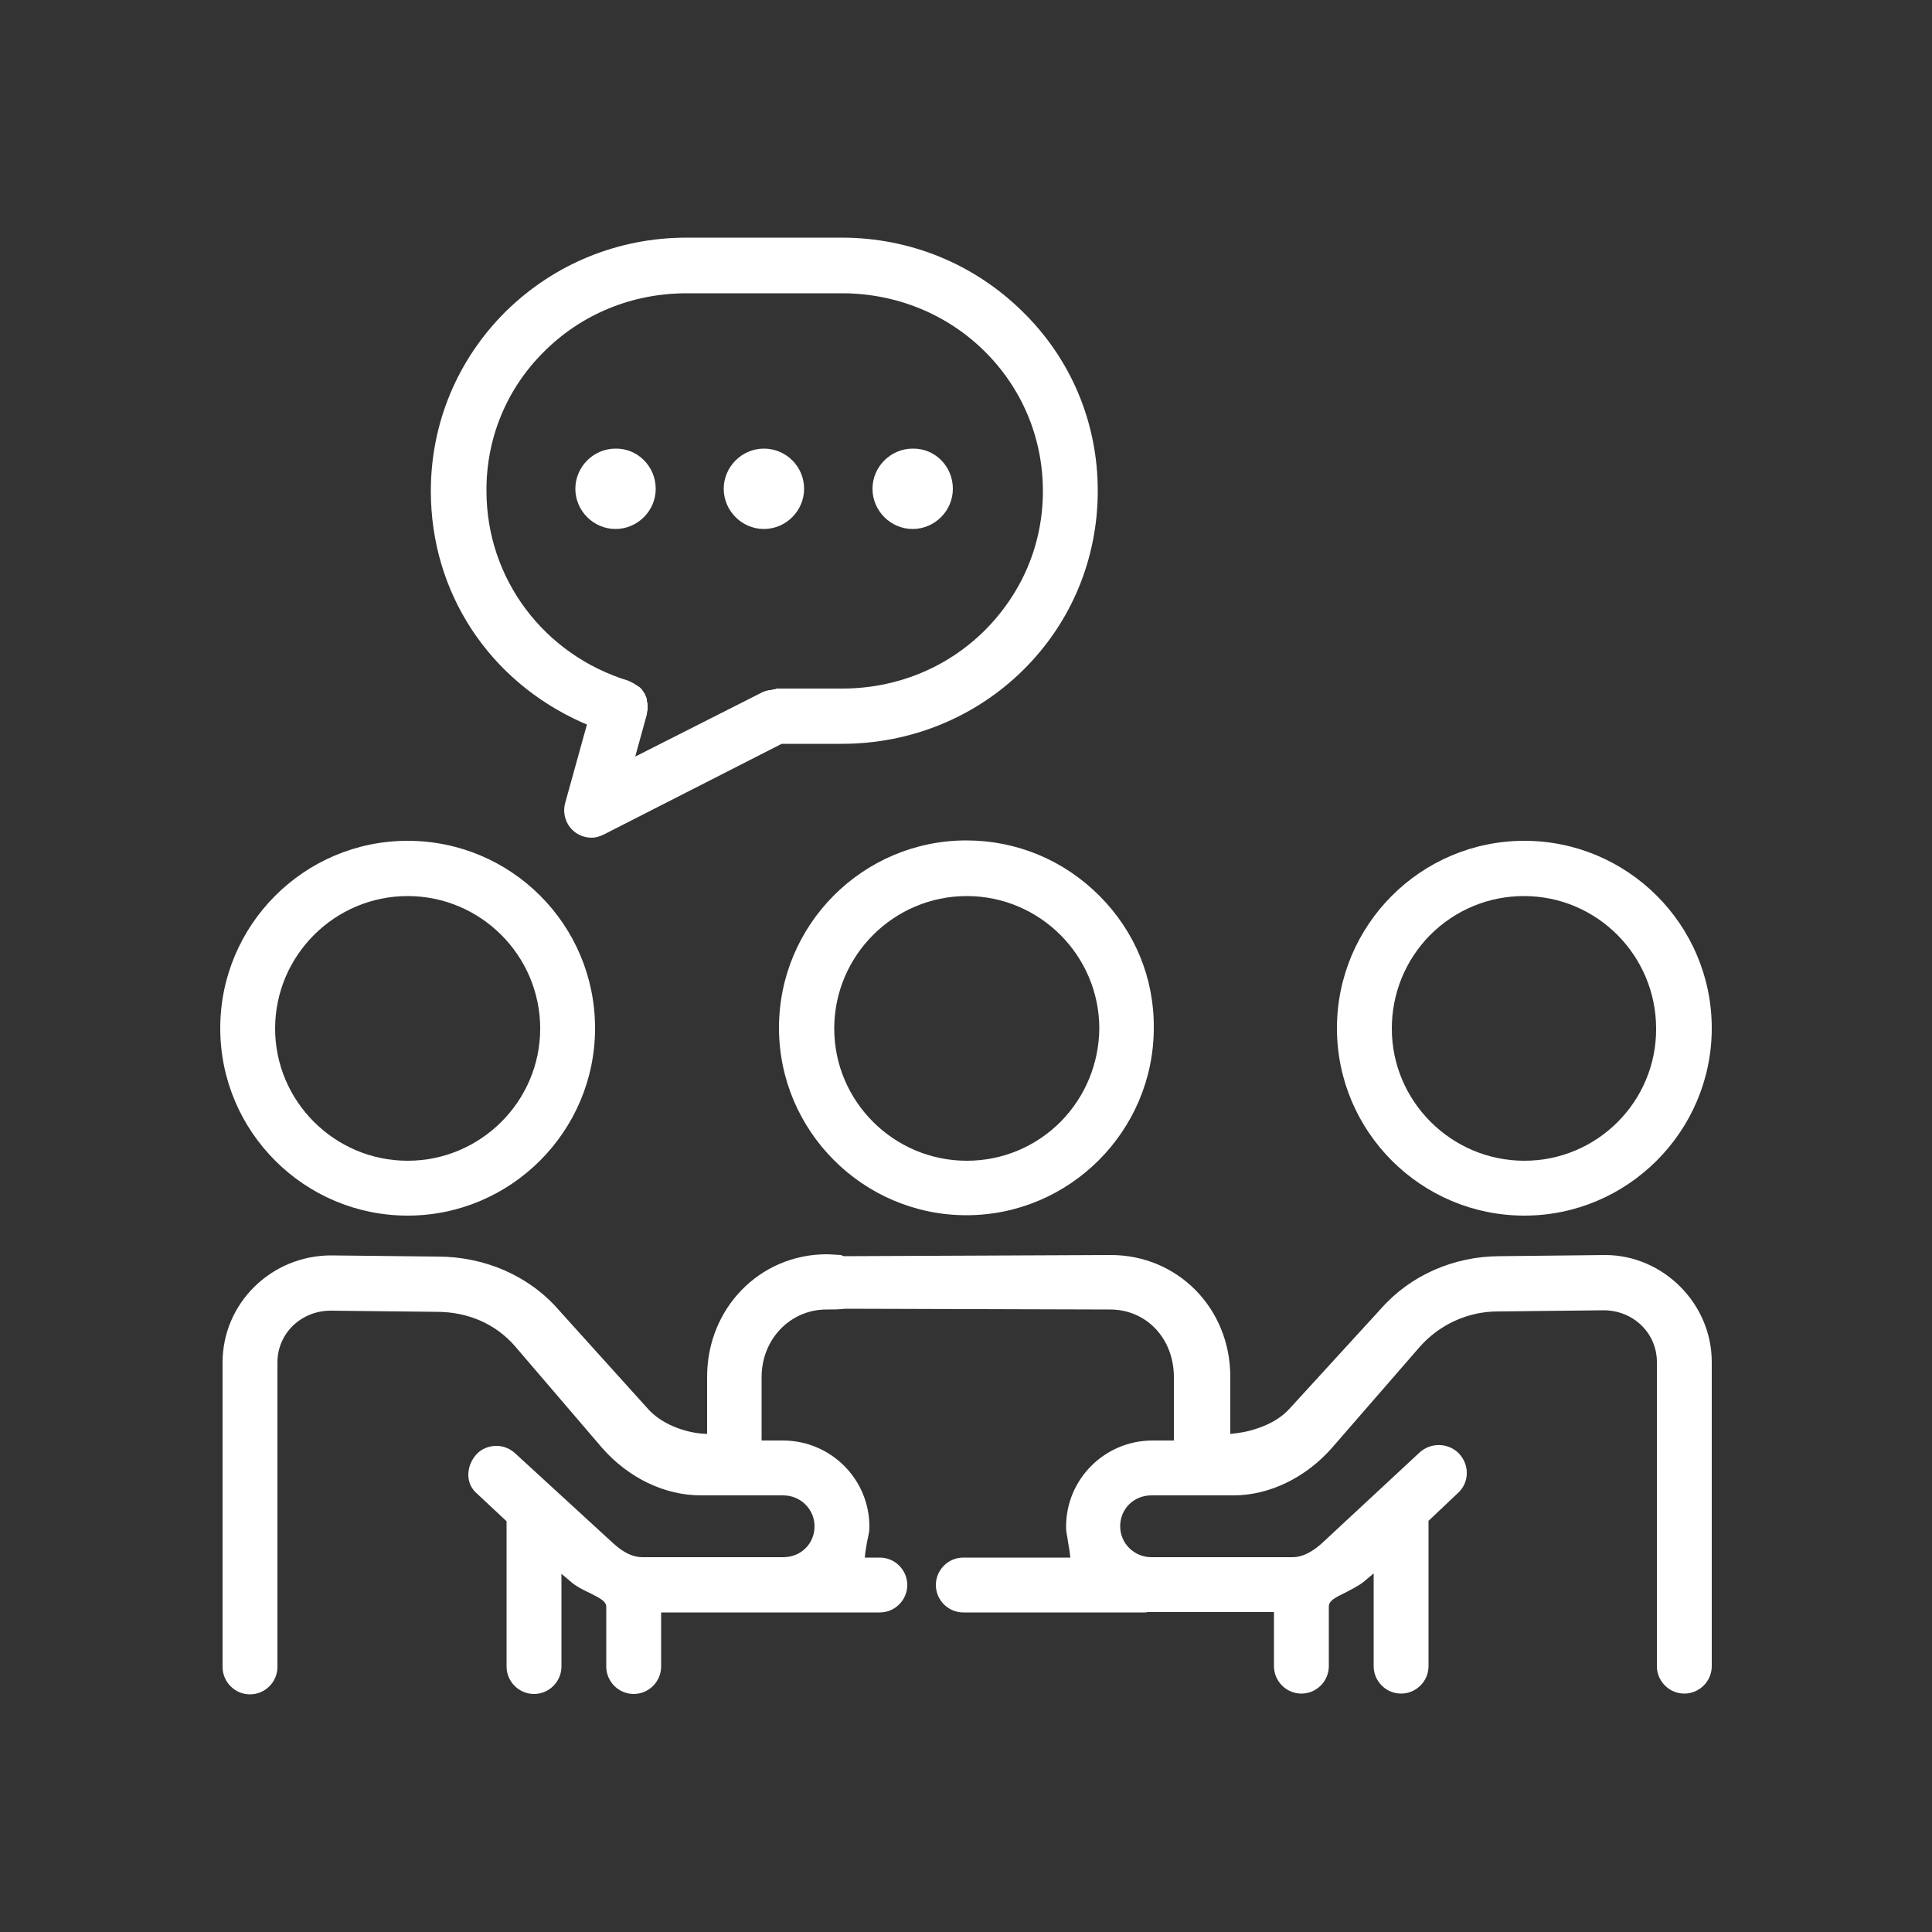
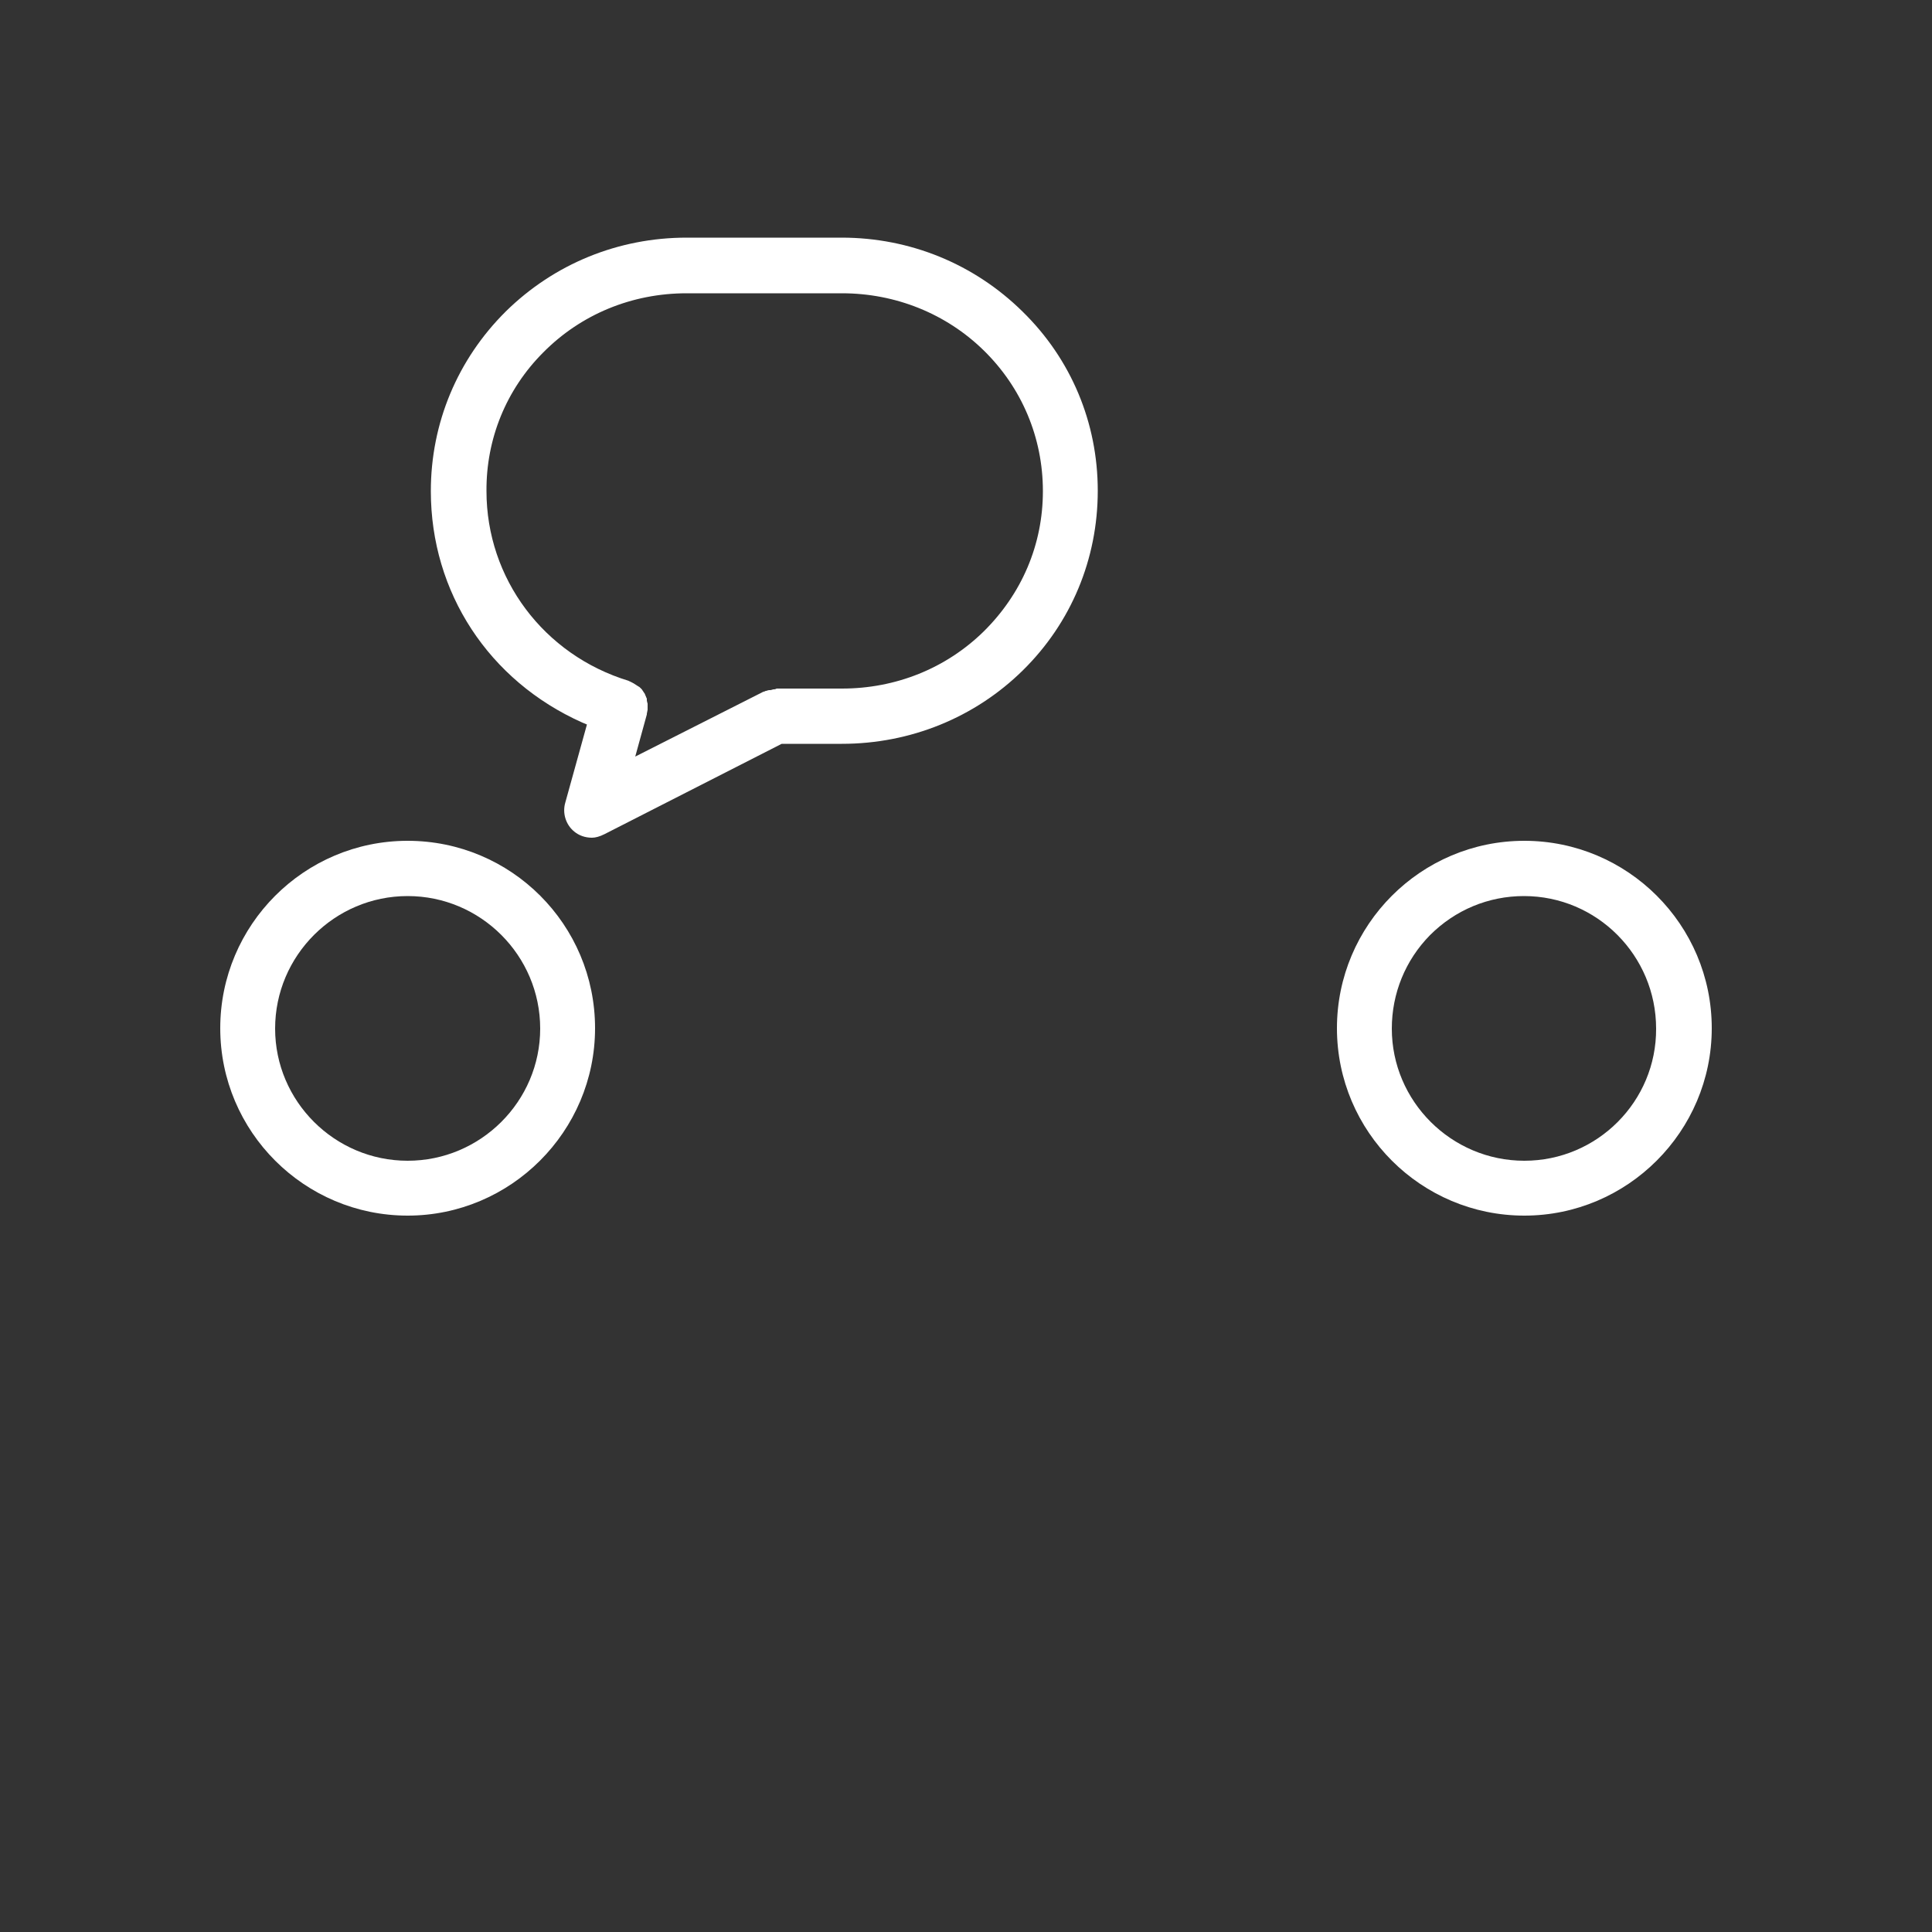
<svg xmlns="http://www.w3.org/2000/svg" version="1.1" x="0px" y="0px" viewBox="0 0 500 500" style="enable-background:new 0 0 500 500;" xml:space="preserve">
  <rect x="0" y="0" width="500" height="500" fill="#333333" stroke="none" />
  <style type="text/css">
	.st0{display:none;}
	.st1{display:inline;fill:#919188;}
	.st2{display:inline;}
	.st3{fill:#FFFFFF;}
	.st4{fill-rule:evenodd;clip-rule:evenodd;fill:#FFFFFF;}
	.st5{fill:#22B573;}
</style>
  <g id="Livello_2" class="st0">
    <rect x="-1.5" y="0.4" class="st1" width="500.4" height="499.6" />
  </g>
  <g id="Livello_1">
    <g>
      <g>
-         <path class="st3" d="M284.5,231.8c-9.2-9.2-21.4-14.3-34.4-14.3c-26.8,0-48.5,21.8-48.5,48.5s21.8,48.5,48.5,48.5     s48.5-21.8,48.5-48.5C298.7,253.1,293.7,241,284.5,231.8z M274.5,290.3c-6.5,6.5-15.1,10.1-24.3,10.1     c-18.9,0-34.3-15.4-34.3-34.2c0-18.9,15.4-34.3,34.3-34.3c18.9,0,34.3,15.4,34.3,34.3C284.4,275.2,280.9,283.8,274.5,290.3z" />
-       </g>
+         </g>
      <g>
        <path class="st3" d="M394.5,217.6c-26.8,0-48.5,21.8-48.5,48.5c0,26.8,21.8,48.5,48.5,48.5s48.5-21.8,48.5-48.5     C443,239.3,421.2,217.6,394.5,217.6z M394.5,300.4c-18.9,0-34.3-15.4-34.3-34.2c0-9.1,3.5-17.7,9.9-24.2     c6.5-6.5,15.1-10.1,24.3-10.1c18.9,0,34.2,15.4,34.2,34.3C428.7,285,413.4,300.4,394.5,300.4z" />
      </g>
      <g>
-         <path class="st3" d="M443,352.5v78.7c0,3.9-3.2,7.1-7.1,7.1c-3.9,0-7.1-3.2-7.1-7.1v-78.7c0-7.5-6.1-13.4-13.8-13.4l-27.4,0.3     c-7.7,0-15.1,3.4-20.2,9.2l-22.6,26c-6.8,7.8-16.3,12.4-25.5,12.4h-21.3c-4.6,0-8.1,3.5-8.1,8c0,4.4,3.6,8,8.1,8h36.5     c3.1,0,5.8-2,7.6-3.6l25.4-23.6c3-2.6,7.5-2.4,10.2,0.5c2.7,3,2.5,7.5-0.4,10.1l-7.6,7.2v37.6c0,3.9-3.2,7.1-7.1,7.1     c-3.9,0-7.1-3.2-7.1-7.1v-24l-2.5,2.1c-1.2,1-3.2,2-4.9,2.9c-2.7,1.3-4.2,2.1-4.2,3.6v15.4c0,3.9-3.2,7.1-7.1,7.1     c-3.9,0-7.1-3.2-7.1-7.1v-14h-31.5c-0.1,0-0.2,0-0.3,0c-0.2,0-0.5,0-0.7,0l-0.3,0c-0.2,0.1-0.4,0.1-0.8,0.1h-46.8     c-3.9,0-7.1-3.2-7.1-7.1c0-3.9,3.2-7.1,7.1-7.1h27.7l-0.2-1.7c-0.3-1.8-0.5-2.9-0.6-3.7c-0.2-1-0.3-1.4-0.3-2.6     c0-12.3,10-22.3,22.4-22.3h5.5v-16.4c0-10-7.1-17.5-16.5-17.5l-68.3-0.2l-0.2,0c-1.8,0.2-3.2,0.2-4.9,0.2     c-9.4,0-16.8,7.7-16.8,17.5v16.4h5.5c12.4,0,22.4,10,22.4,22.3c0,1.1-0.1,1.5-0.3,2.5c-0.2,0.8-0.4,1.8-0.7,3.8l-0.2,1.7h3.9     c3.9,0,7.1,3.2,7.1,7.1c0,3.9-3.2,7.1-7.1,7.1h-22.7c-0.1,0-0.2,0-0.4,0c-0.5,0-1,0-1.5,0c-0.2,0-0.4,0-0.6,0h-31.4v14     c0,3.9-3.2,7.1-7.1,7.1c-3.9,0-7.1-3.2-7.1-7.1v-15.4c0-1.5-1.6-2.3-4.2-3.6c-1.7-0.8-3.7-1.8-4.9-2.9l-2.5-2.1v24     c0,3.9-3.2,7.1-7.1,7.1c-3.9,0-7.1-3.2-7.1-7.1v-37.6l-7.7-7.2c-1.4-1.2-2.2-2.9-2.2-4.8c0-1.9,0.7-3.7,2-5.2     c1.2-1.4,3-2.2,4.9-2.3c1.9-0.1,3.8,0.6,5.2,1.9l25.4,23.3c2.6,2.4,5.1,3.6,7.5,3.6h36.5c4.6,0,8.1-3.5,8.1-8c0-4.4-3.6-8-8.1-8     h-21.3c-9.4,0-18.7-4.5-25.5-12.2l-22.7-26.5c-5-5.7-12.1-8.8-20.2-8.8l-27.4-0.3c-7.7,0-13.8,5.9-13.8,13.4v78.8     c0,3.9-3.2,7.1-7.1,7.1c-3.9,0-7.1-3.2-7.1-7.1v-78.8c0-15.3,12.6-27.7,28.1-27.7l27.5,0.3c12.3,0,23.7,5,31.3,13.7l23,25.5     c3.7,4.3,9.8,6.2,13.9,6.6l1.6,0.1v-14.8c0-17.7,13.6-31.7,31-31.7c0.1,0,2.3,0.1,3.7,0.2c0.2,0.2,0.6,0.3,1,0.3l68.8-0.3     c17.3,0,30.9,13.8,30.9,31.5v14.8l1.7-0.2c4.1-0.5,10.1-2.4,13.6-6.3l23.6-25.8c7.6-8.7,18.9-13.7,30.9-13.7l27.4-0.3     C430.4,324.9,443,337.3,443,352.5z" />
-       </g>
+         </g>
      <g>
        <path class="st3" d="M105.5,217.6c-26.8,0-48.5,21.8-48.5,48.5c0,26.8,21.8,48.5,48.5,48.5s48.5-21.8,48.5-48.5     C154,239.3,132.3,217.6,105.5,217.6z M105.5,300.4c-18.9,0-34.3-15.4-34.3-34.2c0-18.9,15.4-34.3,34.3-34.3     c18.9,0,34.3,15.4,34.3,34.3C139.8,285,124.4,300.4,105.5,300.4z" />
      </g>
      <g>
        <path class="st3" d="M264.6,80.6c-12.5-12.3-29.1-19.1-46.8-19.1h-40.1c-17.7,0-34.3,6.8-46.8,19.1     c-12.5,12.4-19.4,28.9-19.4,46.5c0,26.2,15,49.1,39.2,59.9l1.2,0.5l-5.6,20.2c-0.8,2.7,0.1,5.7,2.3,7.5c1.2,1,2.8,1.6,4.6,1.6     c0.9,0,2-0.3,3.2-0.9l45.9-23.4h15.6c17.7,0,34.4-6.8,46.8-19c12.5-12.3,19.4-28.8,19.4-46.5C284.1,109.4,277.2,92.9,264.6,80.6z      M254.6,163.4c-9.8,9.6-22.8,14.8-36.7,14.8H201c-0.2,0.1-0.4,0.2-0.7,0.2c-0.1,0-0.3,0-0.5,0.1c-0.2,0.1-0.4,0.1-0.6,0.1     c-0.1,0-0.1,0-0.2,0c-0.1,0-0.3,0.1-0.4,0.1c-0.1,0-0.2,0.1-0.3,0.1l-0.1,0c-0.1,0-0.1,0-0.2,0.1c-0.1,0-0.2,0.1-0.4,0.1     c-0.1,0.1-0.3,0.1-0.4,0.2l-32.8,16.6l3-10.9c0-0.1,0-0.2,0-0.2c0-0.2,0.1-0.3,0.1-0.5c0-0.1,0.1-0.4,0.1-0.5v-1.6     c0,0,0-0.1-0.1-0.3l0-0.1c-0.1-0.2-0.1-0.4-0.1-0.6c0-0.1,0-0.1,0-0.2c0,0,0-0.1,0-0.1c-0.1-0.2-0.2-0.4-0.3-0.7     c0-0.1-0.1-0.1-0.1-0.2c0-0.1-0.1-0.2-0.1-0.3l-0.8-1.2c0,0-0.1-0.1-0.1-0.1c-0.1-0.1-0.2-0.2-0.3-0.3c-0.1-0.1-0.3-0.3-0.4-0.3     l-1.4-0.9c-0.1,0-0.1,0-0.2-0.1c-0.1-0.1-0.3-0.1-0.4-0.2c-0.1-0.1-0.3-0.1-0.4-0.2c-0.1,0-0.1,0-0.2-0.1     c-22-6.7-36.8-26.5-36.8-49.1c-0.1-13.5,5.1-26.3,14.7-35.9c9.8-9.9,23-15.3,37.1-15.3h40.2c13.9,0,27,5.3,36.7,14.8     c9.8,9.6,15.3,22.5,15.3,36.4S264.4,153.7,254.6,163.4z" />
      </g>
      <g>
-         <path class="st3" d="M169.7,126.5c0,5.7-4.7,10.4-10.4,10.4c-5.7,0-10.4-4.7-10.4-10.4c0-5.7,4.7-10.4,10.4-10.4     C165,116,169.7,120.7,169.7,126.5z" />
-       </g>
+         </g>
      <g>
-         <path class="st3" d="M208.1,126.5c0,5.7-4.7,10.4-10.4,10.4s-10.4-4.7-10.4-10.4c0-5.7,4.7-10.4,10.4-10.4     S208.1,120.7,208.1,126.5z" />
-       </g>
+         </g>
      <g>
-         <path class="st3" d="M246.6,126.5c0,5.7-4.7,10.4-10.4,10.4c-5.7,0-10.4-4.7-10.4-10.4c0-5.7,4.7-10.4,10.4-10.4     C242,116,246.6,120.7,246.6,126.5z" />
-       </g>
+         </g>
    </g>
  </g>
</svg>